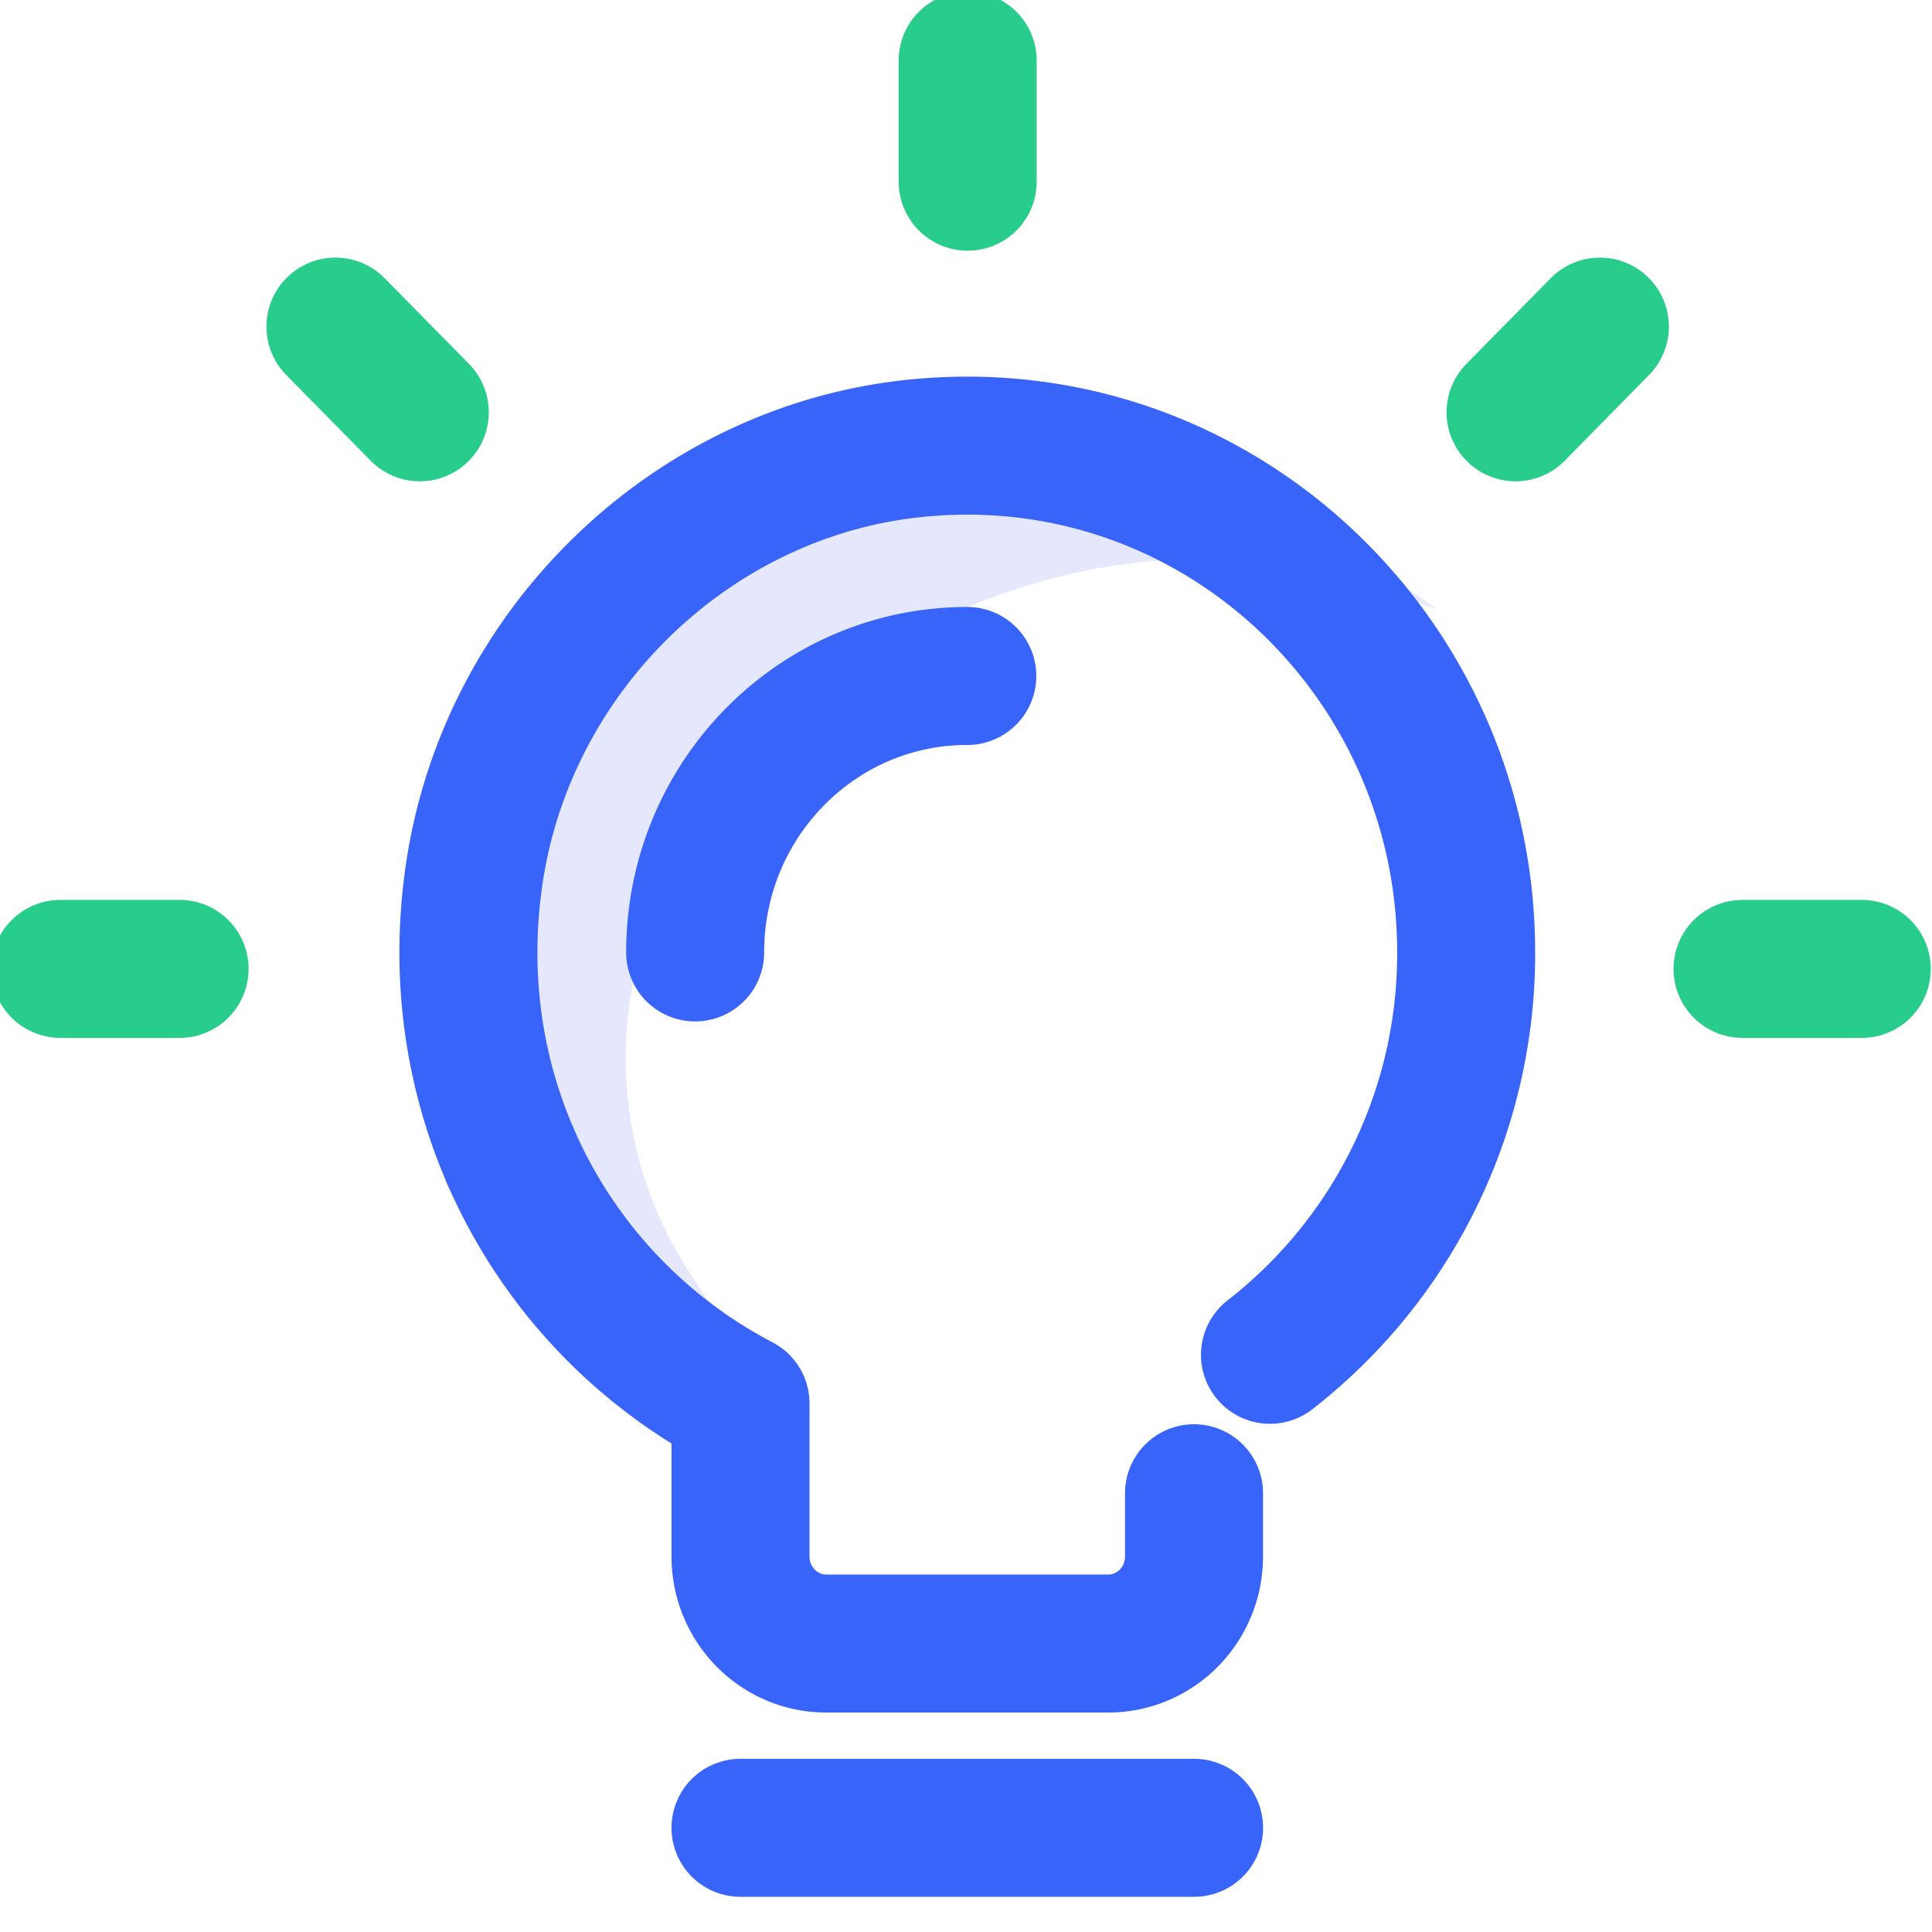
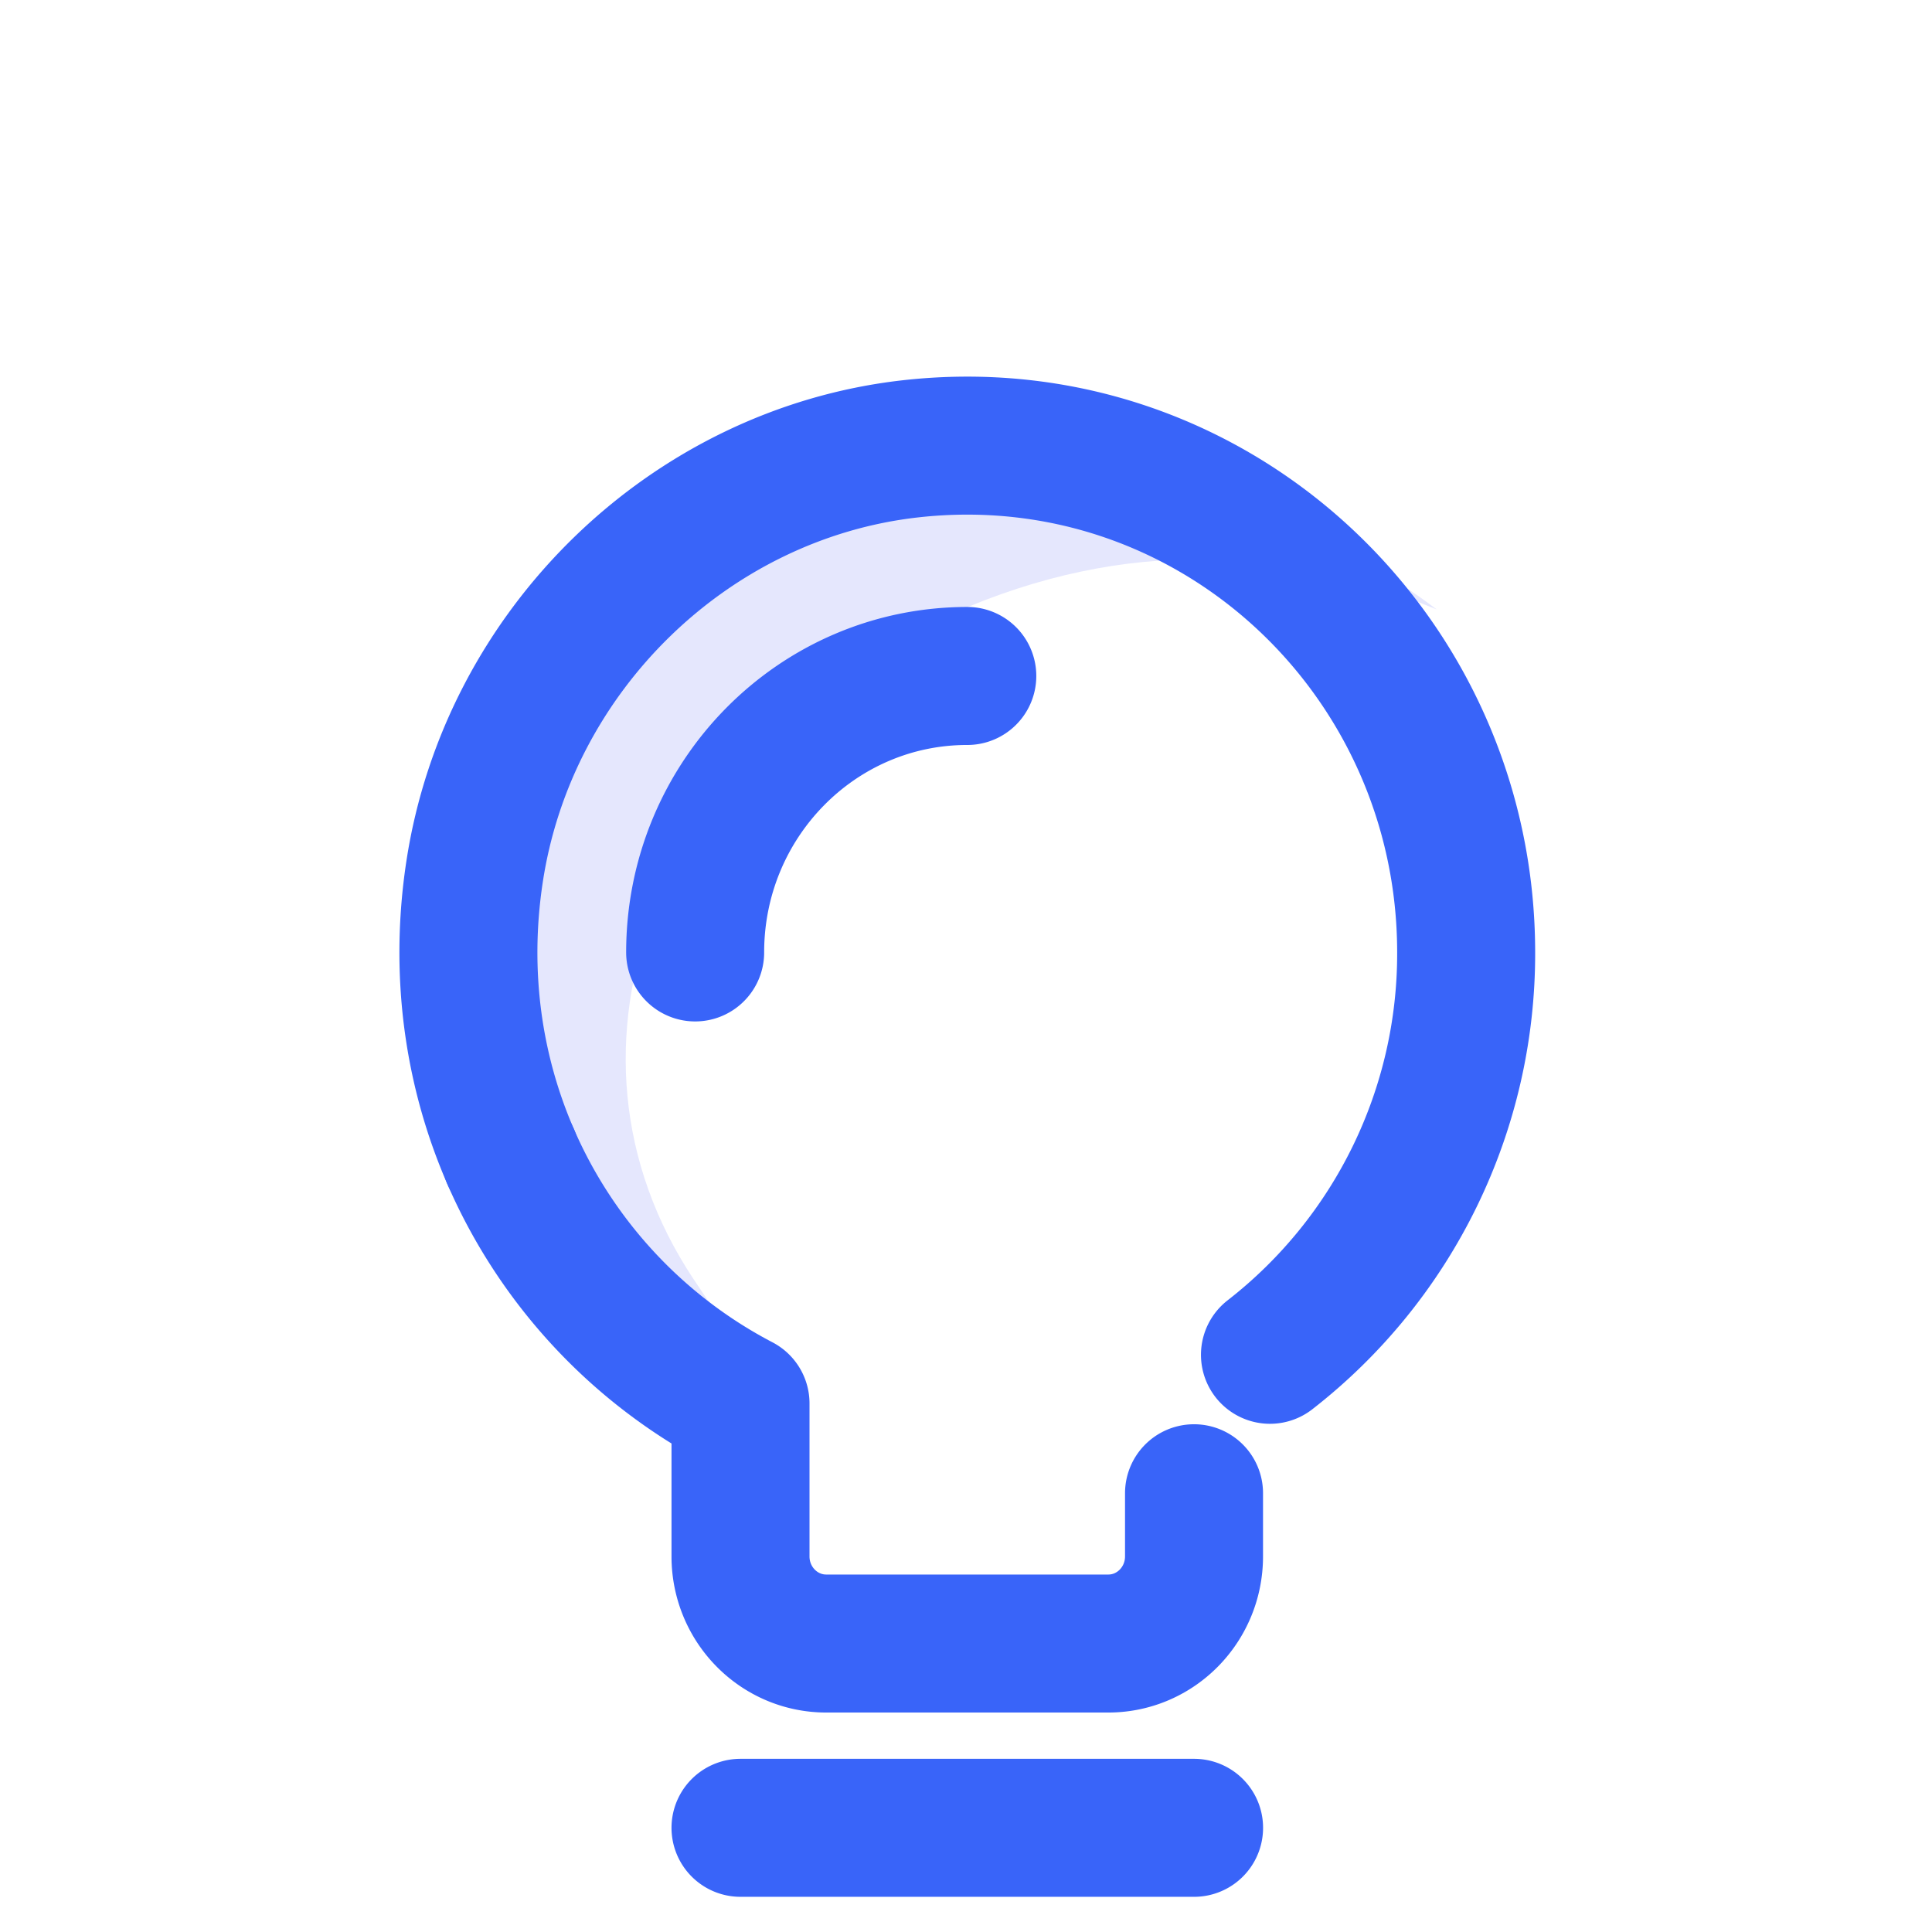
<svg xmlns="http://www.w3.org/2000/svg" width="42" height="42" viewBox="0 0 42 42">
  <g fill="none" fill-rule="evenodd">
    <path fill="#E5E7FD" d="M15.079 27.81c-3.363-5.057-.723-11.492 5.292-14.319 3.726-1.75 7.302-1.719 10.86-.243-3.86-2.944-9.664-3.647-14.464-1.392-6.015 2.827-8.166 9.218-4.804 14.275 1.28 1.925 3.176 3.376 5.363 4.282-.976-.745-1.568-1.581-2.247-2.603" />
    <path stroke="#3964F9" stroke-linecap="round" stroke-linejoin="round" stroke-width="3" d="M27.608 29.452a11.043 11.043 0 0 0 4.265-8.747c0-6.503-5.547-11.691-12.097-10.946-4.778.544-8.728 4.37-9.46 9.196-.337 2.22-.02 4.339.785 6.189" />
    <path stroke="#3964F9" stroke-linecap="round" stroke-linejoin="round" stroke-width="3" d="M11.101 25.144a11 11 0 0 0 4.997 5.366v3.325c0 1.046.834 1.894 1.864 1.894h6.131c1.03 0 1.864-.848 1.864-1.894v-1.373M16.098 39.735h9.86M15.112 20.705c0-3.32 2.648-6.01 5.916-6.01" />
-     <path stroke="#28CC8B" stroke-linecap="round" stroke-linejoin="round" stroke-width="3" d="M7.292 7.1l1.834 1.863M21.036 1.317V3.95M34.78 7.1l-1.833 1.863M40.473 21.063h-2.592M3.904 21.063H1.313" />
  </g>
</svg>